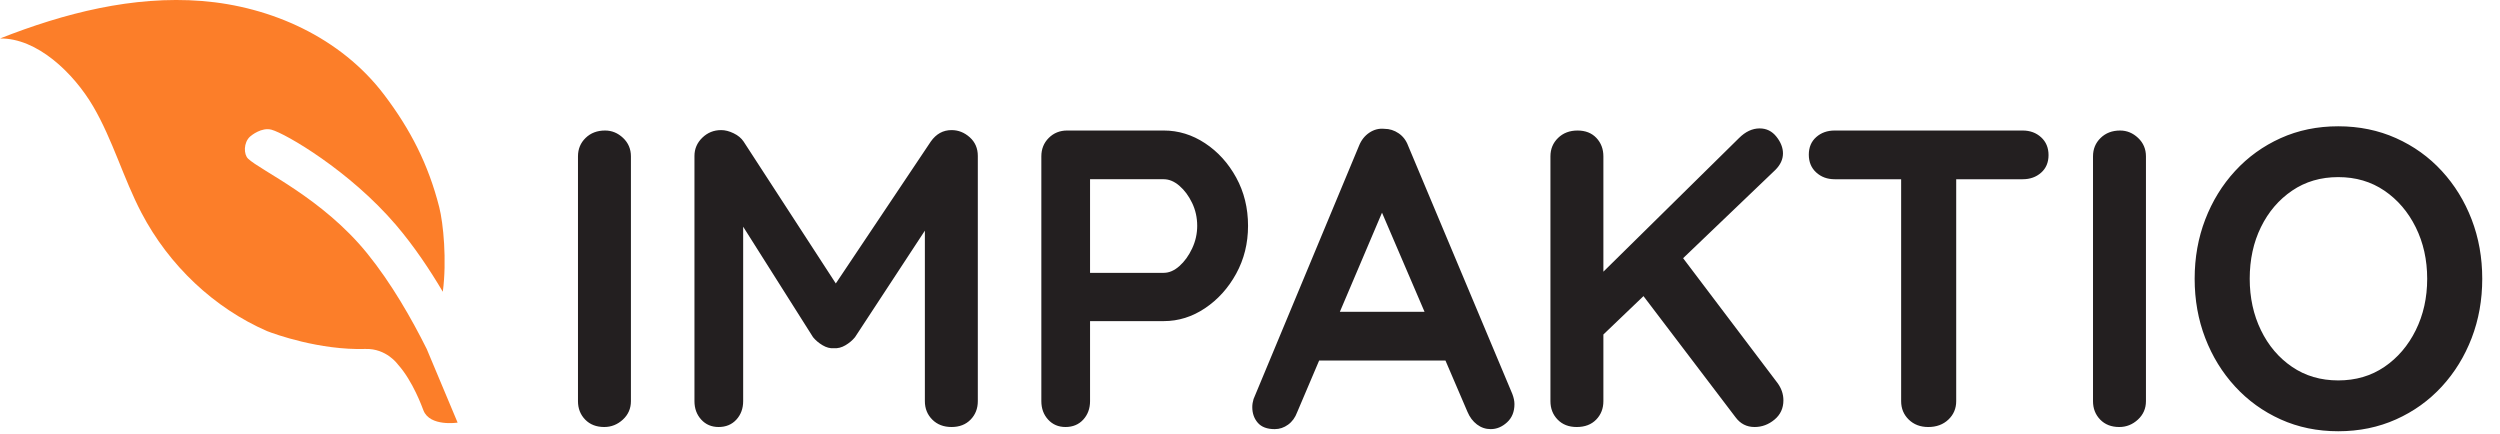
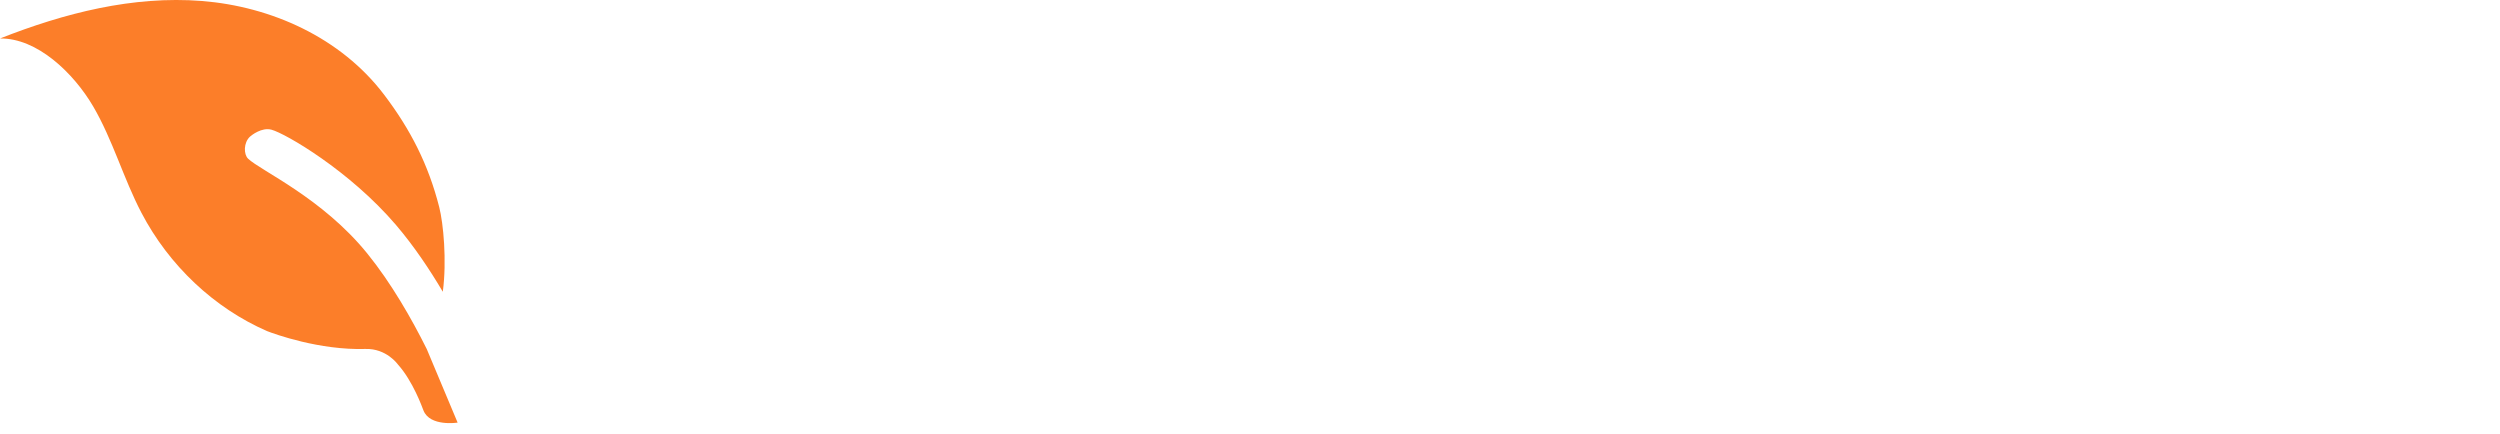
<svg xmlns="http://www.w3.org/2000/svg" width="100%" height="100%" viewBox="0 0 409 71" xml:space="preserve" style="fill-rule:evenodd;clip-rule:evenodd;stroke-linejoin:round;stroke-miterlimit:2;">
-   <path d="M103.219,25.58c-0,-1.201 -0.428,-2.205 -1.282,-3.014c-0.855,-0.808 -1.836,-1.213 -2.945,-1.213c-1.294,-0 -2.356,0.405 -3.187,1.213c-0.832,0.809 -1.248,1.813 -1.248,3.014l-0,40.051c-0,1.202 0.392,2.207 1.178,3.015c0.785,0.808 1.825,1.212 3.119,1.212c1.154,0 2.17,-0.404 3.048,-1.212c0.877,-0.808 1.317,-1.813 1.317,-3.015l-0,-40.051Zm11.675,-3.049c-0.855,0.832 -1.281,1.826 -1.281,2.98l-0,40.12c-0,1.202 0.369,2.207 1.108,3.015c0.739,0.808 1.686,1.212 2.841,1.212c1.201,0 2.171,-0.404 2.911,-1.212c0.738,-0.808 1.108,-1.813 1.108,-3.015l-0,-35.062l-1.801,3.673l13.235,20.926c0.415,0.509 0.935,0.948 1.559,1.317c0.623,0.37 1.235,0.531 1.836,0.485c0.646,0.046 1.282,-0.115 1.906,-0.485c0.623,-0.369 1.143,-0.808 1.559,-1.317l14.135,-21.55l-2.702,-0.624l0,32.637c0,1.202 0.404,2.207 1.213,3.015c0.807,0.808 1.859,1.212 3.152,1.212c1.293,0 2.333,-0.404 3.119,-1.212c0.785,-0.808 1.178,-1.813 1.178,-3.015l0,-40.12c0,-1.248 -0.44,-2.263 -1.317,-3.049c-0.878,-0.785 -1.871,-1.178 -2.98,-1.178c-1.385,0 -2.518,0.624 -3.395,1.871l-17.254,25.777l3.465,0.138l-16.838,-25.915c-0.371,-0.555 -0.913,-1.005 -1.629,-1.351c-0.717,-0.347 -1.398,-0.52 -2.044,-0.52c-1.202,0 -2.229,0.416 -3.084,1.247m59.695,-1.178c-1.201,0 -2.206,0.405 -3.014,1.213c-0.809,0.809 -1.212,1.813 -1.212,3.014l0,40.051c0,1.202 0.369,2.207 1.108,3.015c0.739,0.808 1.686,1.212 2.841,1.212c1.201,0 2.171,-0.404 2.911,-1.212c0.738,-0.808 1.108,-1.813 1.108,-3.015l0,-14.343l-0.693,1.247l12.75,0c2.402,0 4.654,-0.704 6.756,-2.113c2.102,-1.409 3.799,-3.292 5.093,-5.648c1.293,-2.356 1.941,-4.965 1.941,-7.83c0,-2.91 -0.648,-5.543 -1.941,-7.899c-1.294,-2.356 -2.991,-4.227 -5.093,-5.613c-2.102,-1.386 -4.354,-2.079 -6.756,-2.079l-15.799,0Zm2.98,23.283l0.762,1.108l0,-17.669l-0.831,1.247l12.888,0c0.877,0 1.733,0.358 2.564,1.074c0.832,0.717 1.524,1.652 2.079,2.806c0.554,1.156 0.831,2.403 0.831,3.742c0,1.294 -0.277,2.529 -0.831,3.707c-0.555,1.178 -1.247,2.138 -2.079,2.876c-0.831,0.739 -1.687,1.109 -2.564,1.109l-12.819,0Zm47.605,-11.988l14.898,34.716c0.369,0.878 0.889,1.571 1.559,2.079c0.669,0.507 1.42,0.762 2.252,0.762c0.97,0 1.859,-0.369 2.667,-1.109c0.808,-0.738 1.213,-1.732 1.213,-2.98c-0,-0.507 -0.116,-1.062 -0.346,-1.663l-17.046,-40.605c-0.324,-0.877 -0.844,-1.559 -1.56,-2.044c-0.716,-0.485 -1.489,-0.728 -2.321,-0.728c-0.878,-0.092 -1.698,0.116 -2.46,0.624c-0.762,0.508 -1.328,1.224 -1.697,2.148l-17.254,41.437c-0.139,0.462 -0.208,0.901 -0.208,1.317c-0,1.016 0.3,1.87 0.901,2.563c0.599,0.693 1.524,1.04 2.771,1.04c0.785,0 1.513,-0.243 2.183,-0.728c0.669,-0.485 1.166,-1.166 1.49,-2.044l14.967,-35.201l-2.009,0.416Zm13.027,26.331l-1.317,-7.968l-18.709,0l-3.811,7.968l23.837,0Zm52.108,9.667c0.97,-0.808 1.455,-1.859 1.455,-3.153c-0,-1.016 -0.324,-1.963 -0.97,-2.841l-16.561,-21.897l-6.306,6.444l16.007,21.066c0.785,1.063 1.824,1.593 3.118,1.593c1.2,0 2.286,-0.404 3.257,-1.212m-5.821,-46.046l-23.421,23.075l0.346,9.909l29.034,-27.787c0.832,-0.831 1.247,-1.732 1.247,-2.702c-0,-0.924 -0.358,-1.836 -1.074,-2.737c-0.716,-0.901 -1.628,-1.351 -2.737,-1.351c-1.202,0 -2.333,0.531 -3.395,1.593m-23.352,46.046c0.785,-0.808 1.178,-1.813 1.178,-3.015l-0,-40.051c-0,-1.201 -0.381,-2.205 -1.143,-3.014c-0.762,-0.808 -1.791,-1.213 -3.084,-1.213c-1.294,0 -2.356,0.405 -3.187,1.213c-0.832,0.809 -1.248,1.813 -1.248,3.014l-0,40.051c-0,1.202 0.392,2.207 1.178,3.015c0.785,0.808 1.825,1.212 3.119,1.212c1.339,0 2.401,-0.404 3.187,-1.212m57.617,0c0.854,-0.808 1.282,-1.813 1.282,-3.015l-0,-40.19l-9.008,0l-0,40.19c-0,1.202 0.416,2.207 1.247,3.015c0.832,0.808 1.894,1.212 3.188,1.212c1.339,0 2.436,-0.404 3.291,-1.212m12.161,-39.324c1.201,0 2.206,-0.357 3.014,-1.074c0.808,-0.716 1.213,-1.674 1.213,-2.876c-0,-1.201 -0.405,-2.171 -1.213,-2.91c-0.808,-0.739 -1.813,-1.109 -3.014,-1.109l-30.766,0c-1.202,0 -2.206,0.359 -3.014,1.074c-0.809,0.717 -1.213,1.675 -1.213,2.876c-0,1.202 0.404,2.172 1.213,2.91c0.808,0.74 1.812,1.109 3.014,1.109l30.766,0Zm20.164,-3.742c-0,-1.201 -0.428,-2.205 -1.282,-3.014c-0.855,-0.808 -1.836,-1.213 -2.945,-1.213c-1.294,0 -2.356,0.405 -3.187,1.213c-0.832,0.809 -1.248,1.813 -1.248,3.014l-0,40.051c-0,1.202 0.392,2.207 1.178,3.015c0.785,0.808 1.825,1.212 3.118,1.212c1.155,0 2.171,-0.404 3.049,-1.212c0.877,-0.808 1.317,-1.813 1.317,-3.015l-0,-40.051Zm53.286,10.325c-1.155,-3.003 -2.784,-5.648 -4.885,-7.934c-2.103,-2.287 -4.597,-4.077 -7.484,-5.371c-2.888,-1.292 -6.04,-1.94 -9.458,-1.94c-3.42,0 -6.561,0.648 -9.424,1.94c-2.865,1.294 -5.348,3.084 -7.449,5.371c-2.103,2.286 -3.731,4.931 -4.885,7.934c-1.156,3.003 -1.733,6.236 -1.733,9.701c-0,3.464 0.577,6.698 1.733,9.701c1.154,3.003 2.782,5.647 4.885,7.934c2.101,2.287 4.584,4.077 7.449,5.37c2.863,1.293 6.004,1.94 9.424,1.94c3.418,0 6.57,-0.647 9.458,-1.94c2.887,-1.293 5.381,-3.083 7.484,-5.37c2.101,-2.287 3.73,-4.931 4.885,-7.934c1.154,-3.003 1.732,-6.237 1.732,-9.701c-0,-3.465 -0.578,-6.698 -1.732,-9.701m-9.147,18.12c-1.247,2.518 -2.957,4.516 -5.128,5.994c-2.171,1.479 -4.689,2.217 -7.552,2.217c-2.865,0 -5.383,-0.738 -7.553,-2.217c-2.172,-1.478 -3.87,-3.476 -5.093,-5.994c-1.225,-2.517 -1.837,-5.324 -1.837,-8.419c-0,-3.141 0.612,-5.959 1.837,-8.454c1.223,-2.495 2.921,-4.48 5.093,-5.959c2.17,-1.478 4.688,-2.218 7.553,-2.218c2.863,0 5.381,0.74 7.552,2.218c2.171,1.479 3.881,3.476 5.128,5.994c1.247,2.518 1.871,5.324 1.871,8.419c-0,3.095 -0.624,5.902 -1.871,8.419" style="fill:#231f20;fill-rule:nonzero;" />
  <path d="M72.444,47.73c0.673,-5.097 0.091,-11.188 -0.587,-13.849c-1.779,-6.986 -4.704,-12.704 -9.013,-18.383c-7.106,-9.376 -18.509,-14.436 -29.81,-15.336c-11.288,-0.89 -22.511,1.982 -33.034,6.134c6.068,-0.094 12.035,5.639 15.248,11.119c3.202,5.482 4.941,11.758 7.887,17.392c4.514,8.631 11.904,15.588 20.551,19.36c1.248,0.487 8.585,3.149 16.097,2.923c3.44,-0.104 5.282,2.502 5.301,2.523c2.483,2.76 3.997,7.038 4.195,7.54c1.063,2.693 5.587,1.986 5.587,1.986l-5.051,-12.039c-2.457,-4.928 -5.771,-10.745 -9.731,-15.633c-7.378,-9.107 -17.431,-13.532 -19.493,-15.504c-0.74,-0.707 -0.761,-2.622 0.309,-3.611c0.239,-0.221 1.919,-1.563 3.515,-1.134c2.283,0.615 12.799,6.716 20.387,15.609c2.942,3.448 5.514,7.305 7.642,10.903" style="fill:#fc7e29;fill-rule:nonzero;" />
</svg>